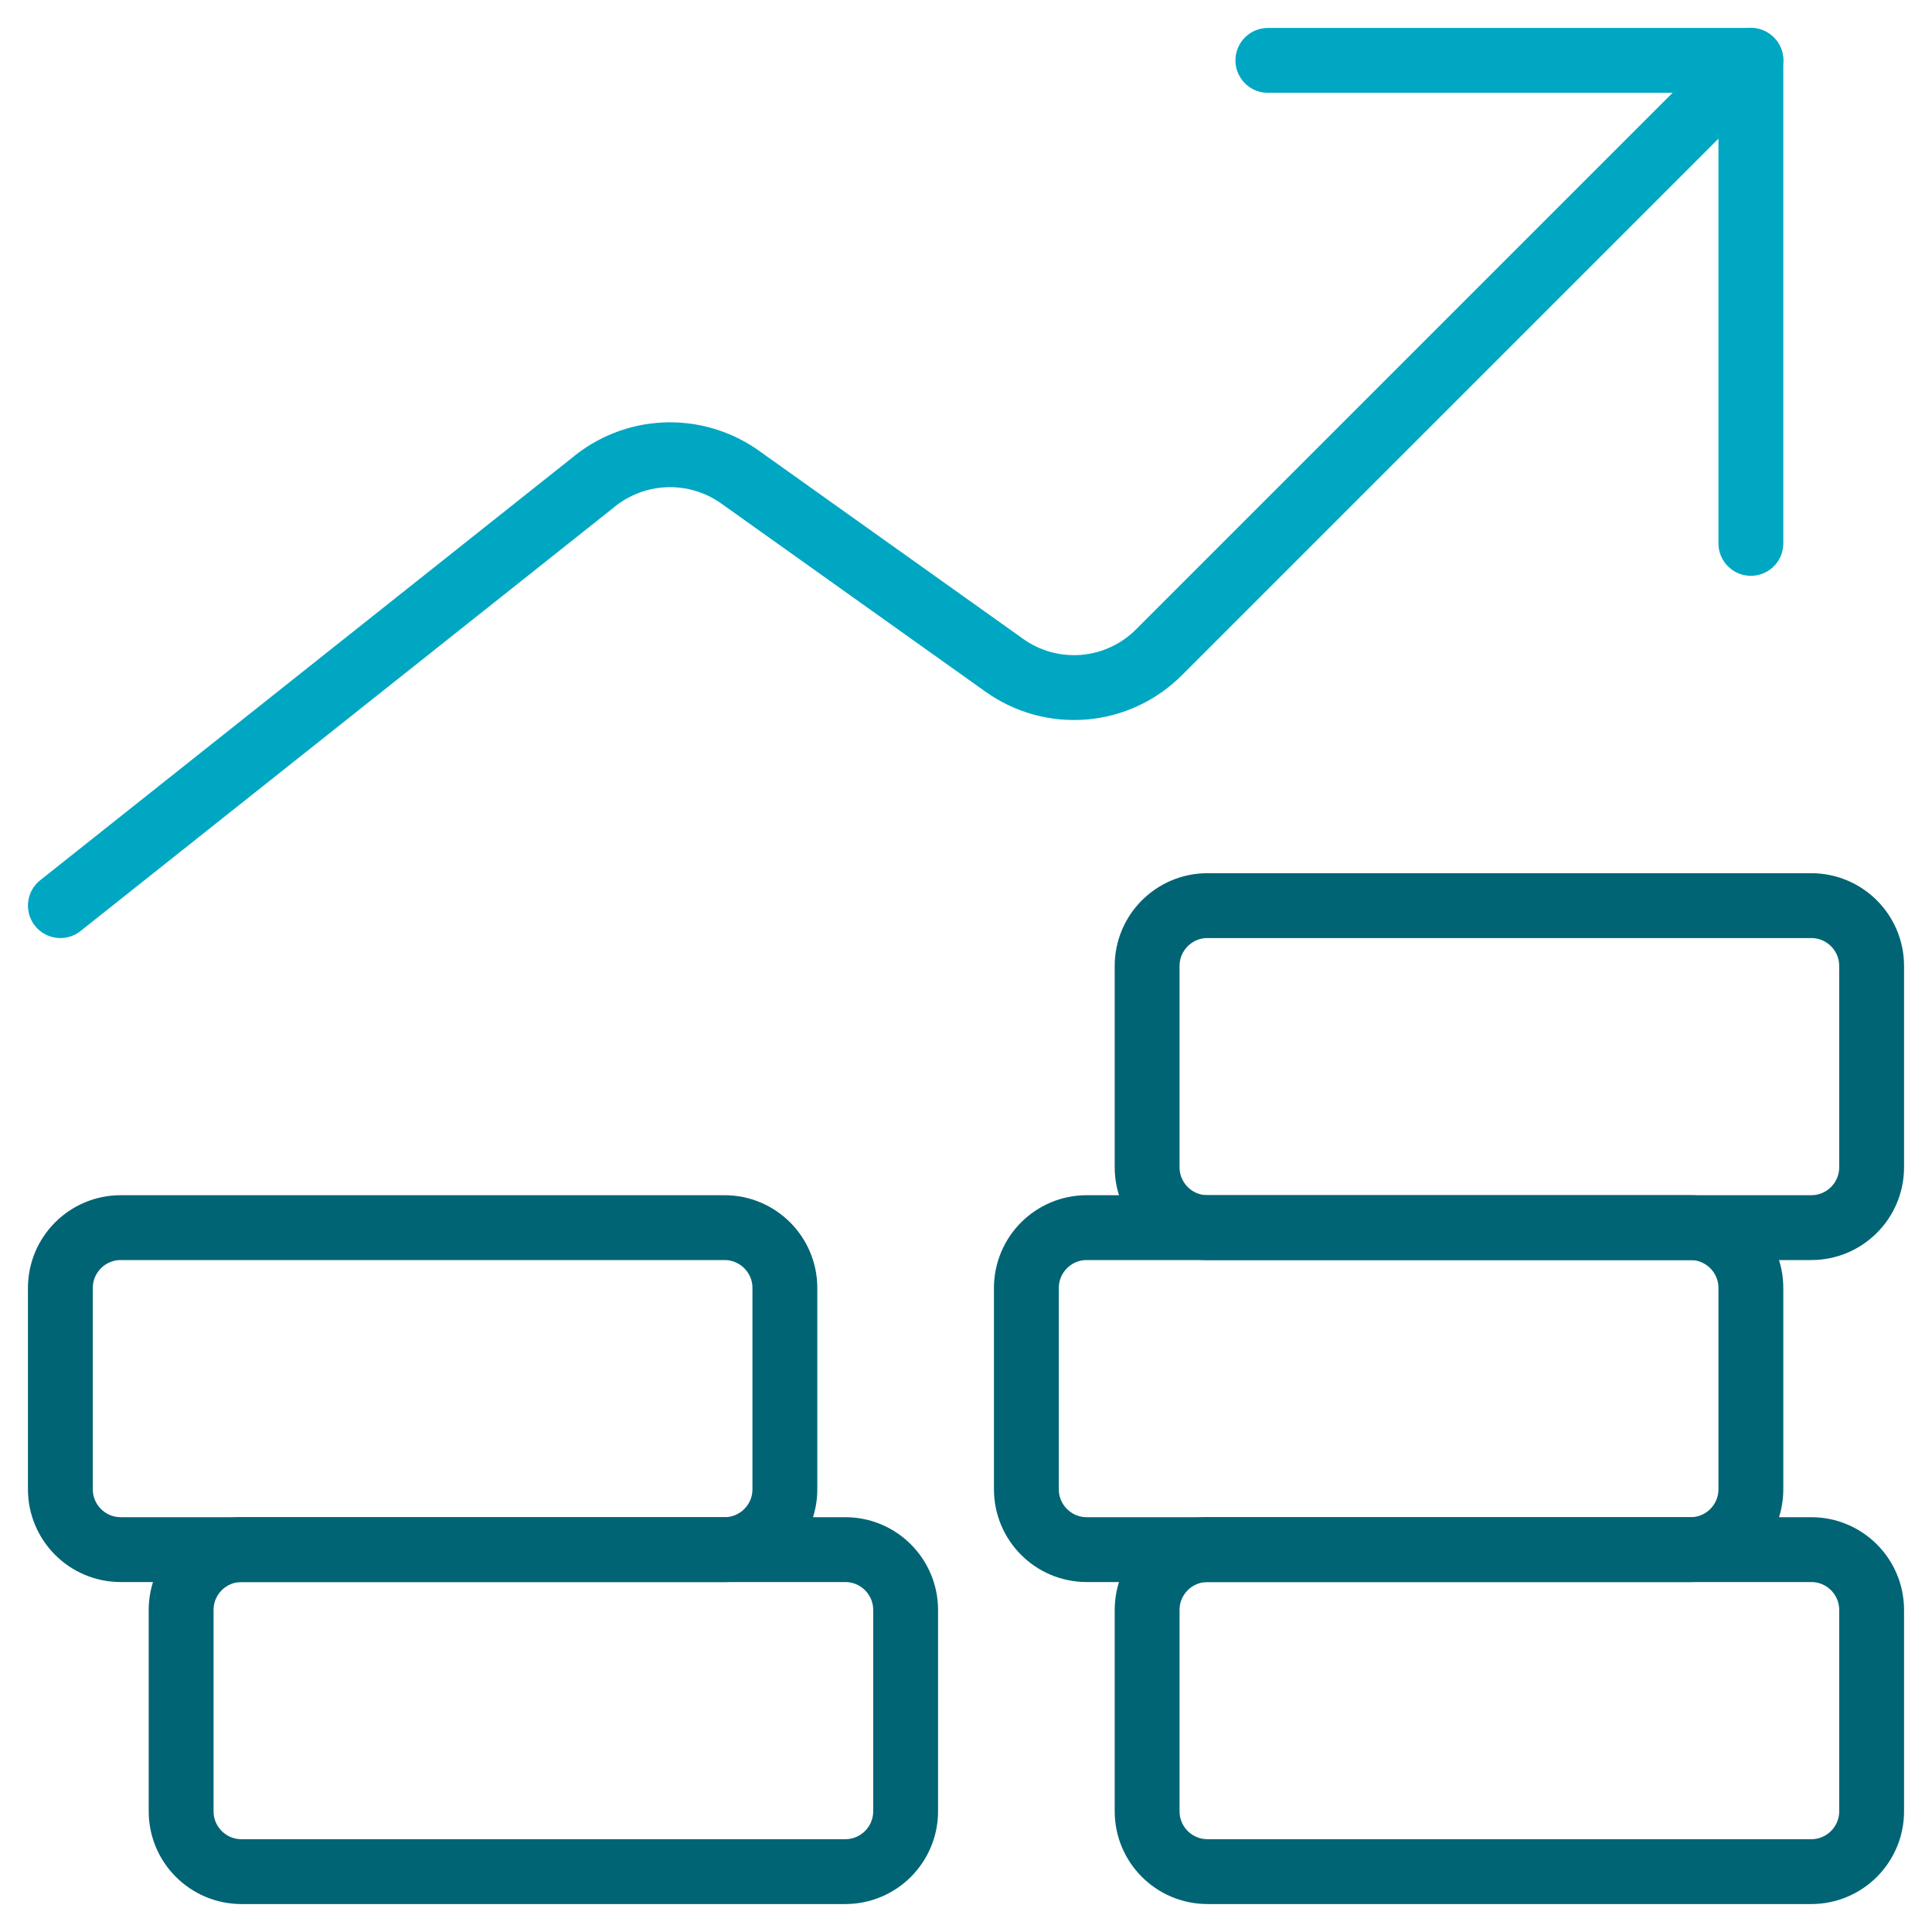
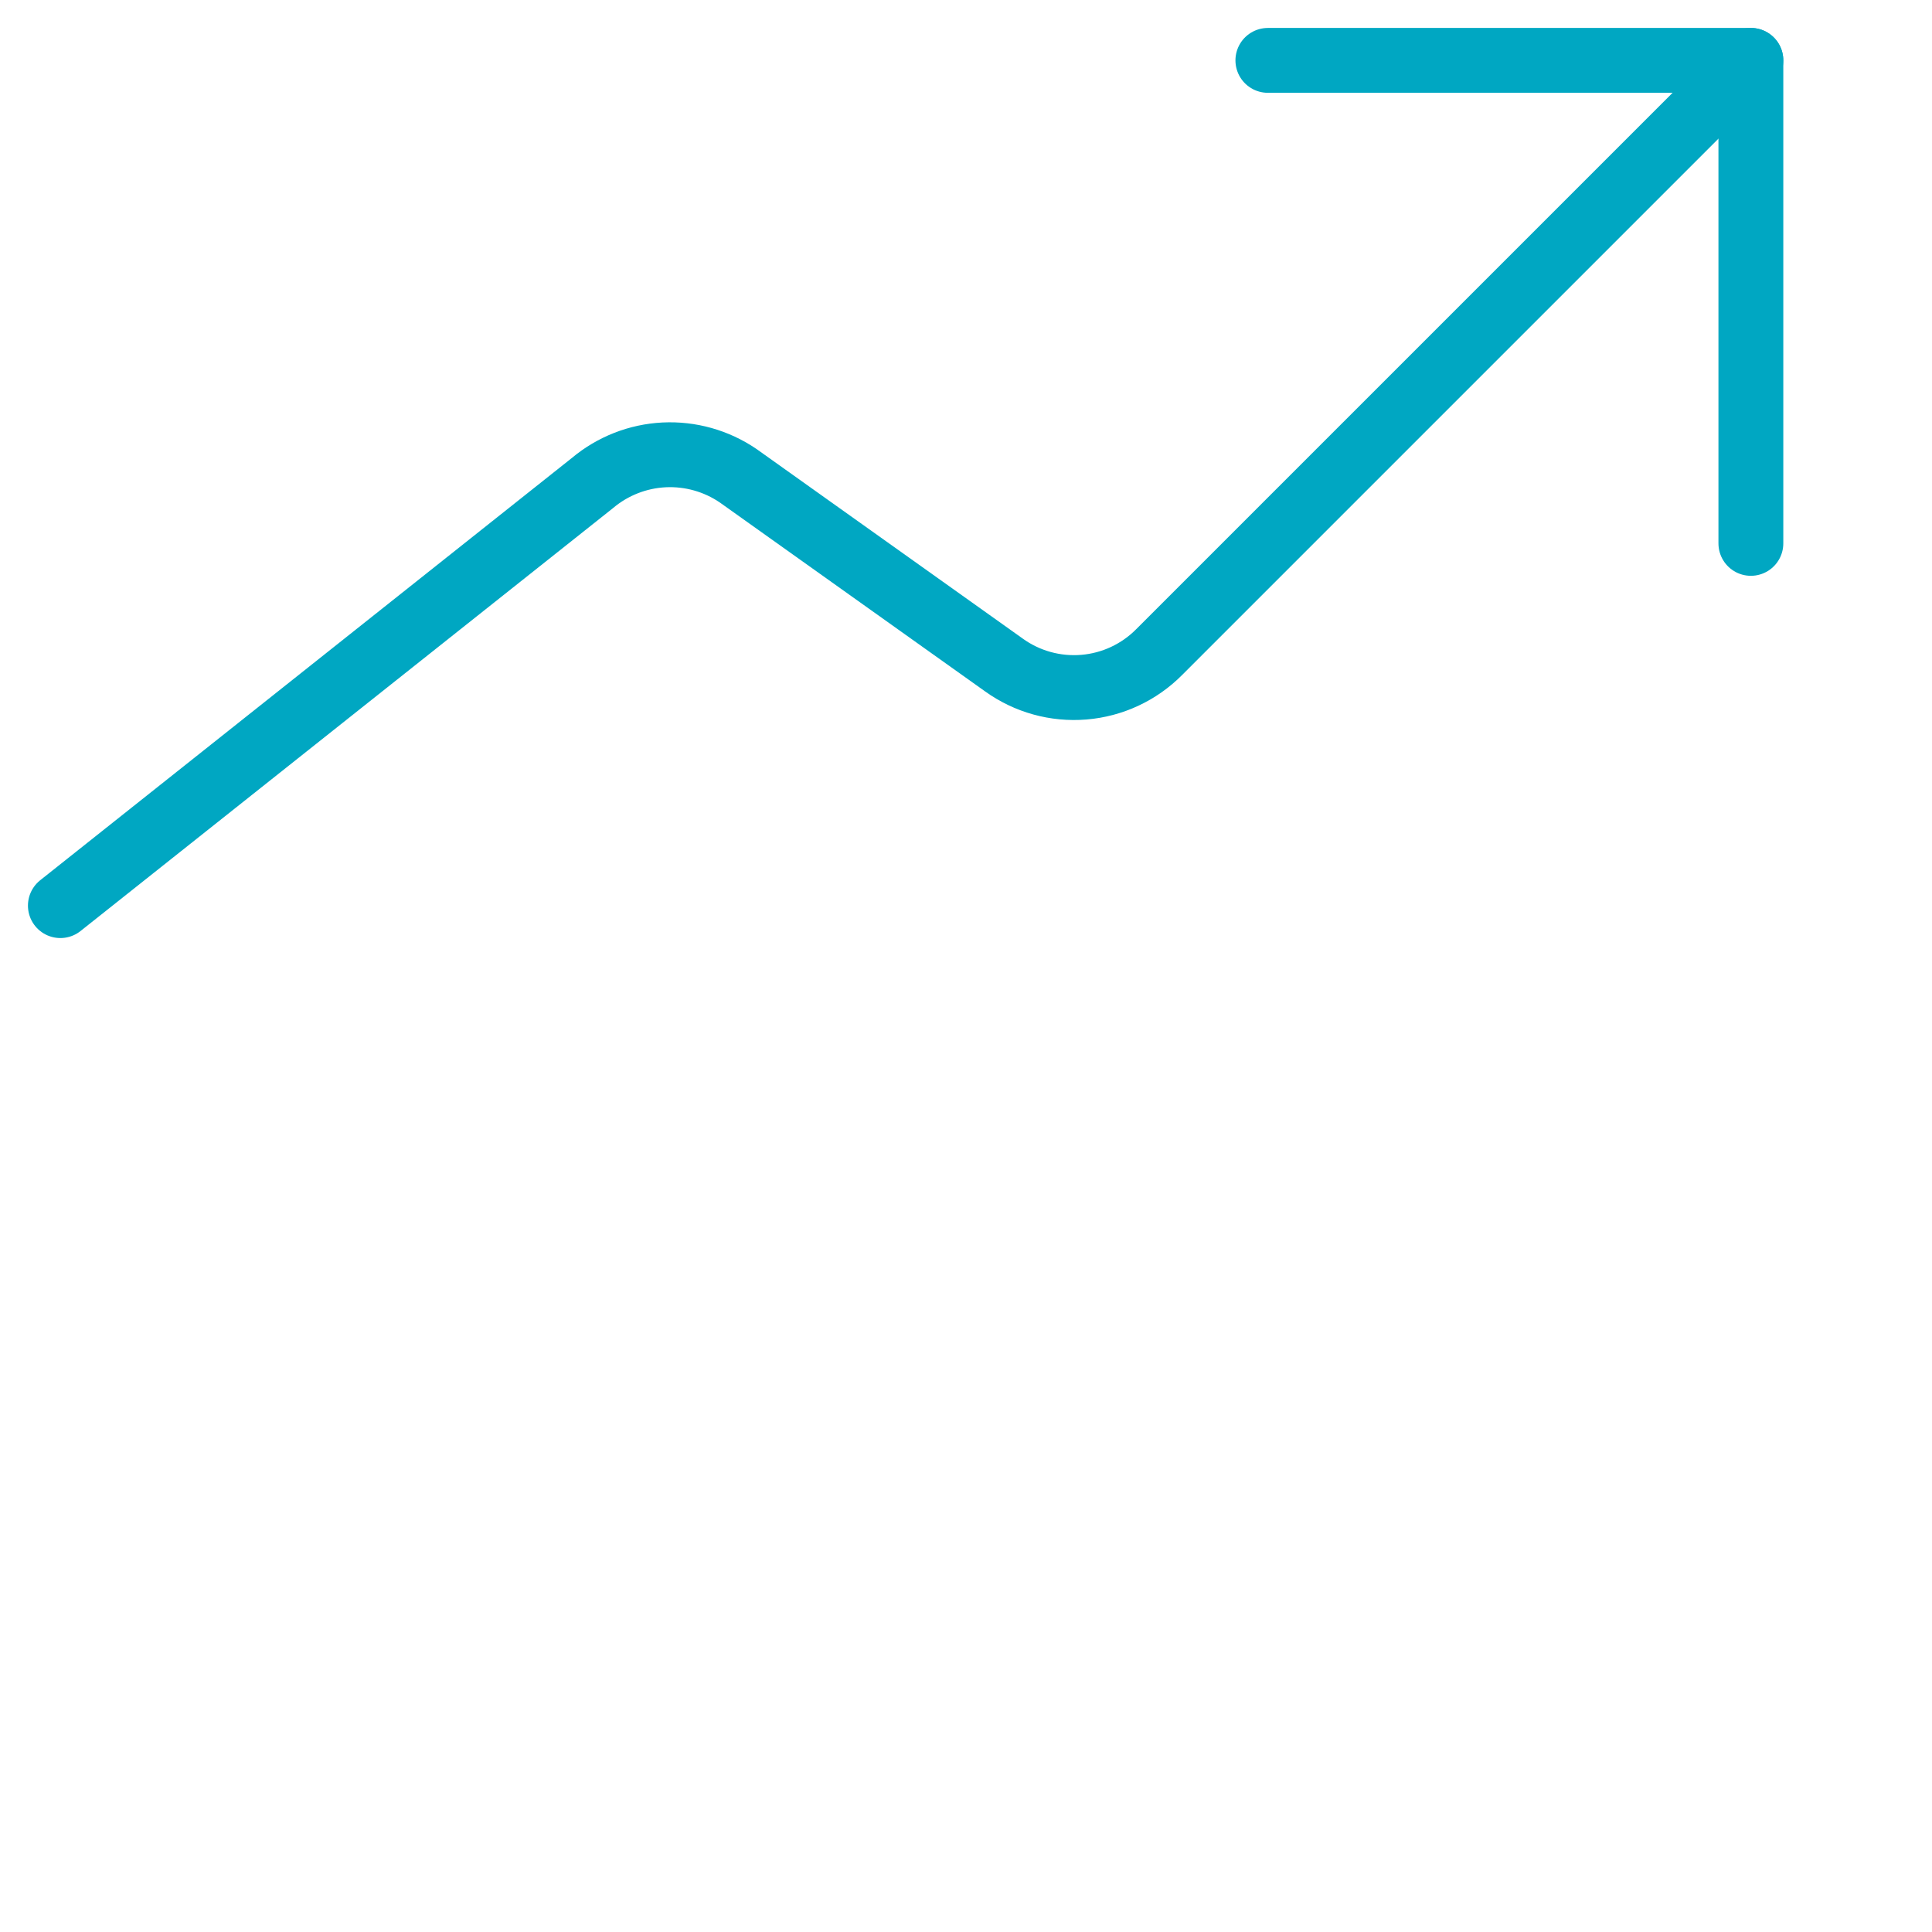
<svg xmlns="http://www.w3.org/2000/svg" width="72" height="72" viewBox="0 0 72 72" fill="none">
  <path d="M65.25 2.25L43.2 24.3C42.45 25.057 41.455 25.521 40.394 25.609C39.332 25.697 38.274 25.403 37.41 24.78L27.51 17.73C26.699 17.177 25.73 16.904 24.75 16.952C23.769 17.001 22.832 17.369 22.08 18L2.25 33.75" stroke="#00A7C2" stroke-width="2.417" stroke-linecap="round" stroke-linejoin="round" />
  <path d="M47.25 2.25H65.25V20.25" stroke="#00A7C2" stroke-width="2.417" stroke-linecap="round" stroke-linejoin="round" />
-   <path d="M67.5 57.75H45C43.757 57.75 42.75 58.757 42.75 60V67.5C42.75 68.743 43.757 69.75 45 69.75H67.5C68.743 69.75 69.75 68.743 69.75 67.5V60C69.75 58.757 68.743 57.75 67.5 57.75Z" stroke="#006474" stroke-width="2.417" stroke-linecap="round" stroke-linejoin="round" />
-   <path d="M31.5 57.75H9C7.757 57.75 6.75 58.757 6.75 60V67.5C6.75 68.743 7.757 69.75 9 69.75H31.5C32.743 69.75 33.75 68.743 33.75 67.5V60C33.75 58.757 32.743 57.75 31.5 57.75Z" stroke="#006474" stroke-width="2.417" stroke-linecap="round" stroke-linejoin="round" />
-   <path d="M27 45.75H4.5C3.257 45.75 2.25 46.757 2.25 48V55.5C2.25 56.743 3.257 57.75 4.5 57.75H27C28.243 57.75 29.25 56.743 29.25 55.5V48C29.25 46.757 28.243 45.75 27 45.75Z" stroke="#006474" stroke-width="2.417" stroke-linecap="round" stroke-linejoin="round" />
-   <path d="M63 45.75H40.5C39.257 45.75 38.25 46.757 38.25 48V55.5C38.25 56.743 39.257 57.75 40.5 57.75H63C64.243 57.75 65.25 56.743 65.25 55.5V48C65.25 46.757 64.243 45.75 63 45.75Z" stroke="#006474" stroke-width="2.417" stroke-linecap="round" stroke-linejoin="round" />
-   <path d="M67.5 33.75H45C43.757 33.75 42.75 34.757 42.75 36V43.5C42.75 44.743 43.757 45.75 45 45.75H67.5C68.743 45.75 69.75 44.743 69.75 43.5V36C69.75 34.757 68.743 33.75 67.5 33.75Z" stroke="#006474" stroke-width="2.417" stroke-linecap="round" stroke-linejoin="round" />
</svg>